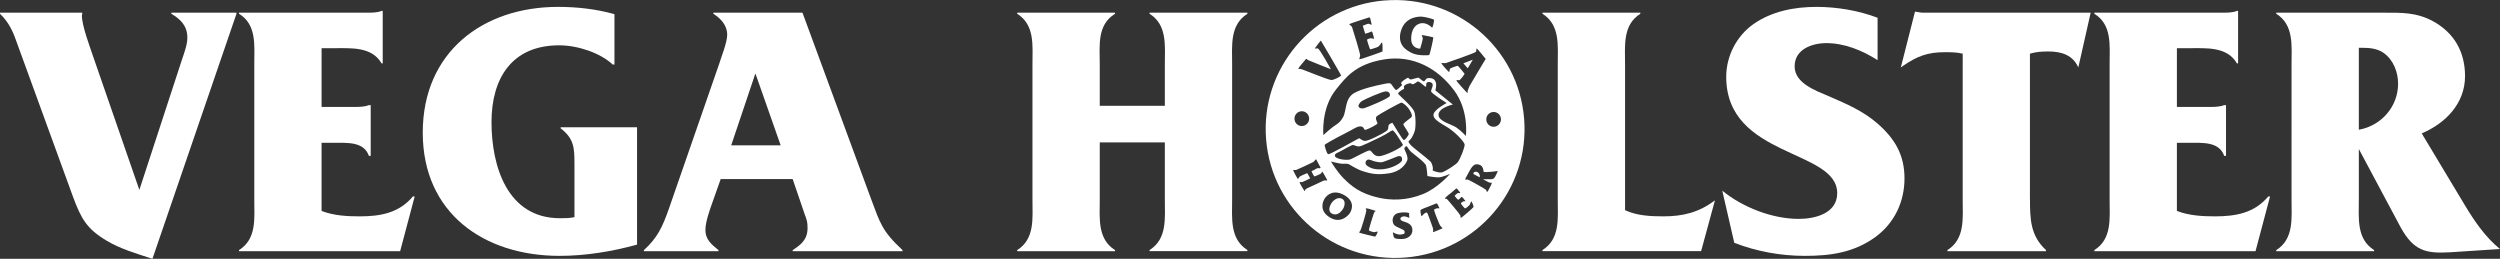
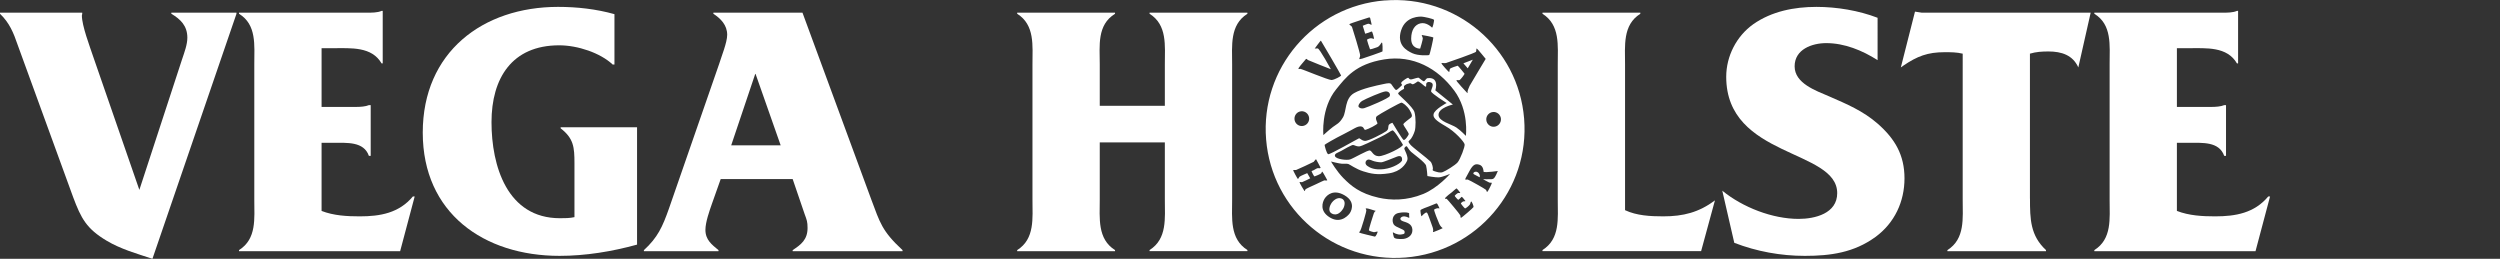
<svg xmlns="http://www.w3.org/2000/svg" id="a" width="512px" height="53px" viewBox="0 0 512 53">
  <rect x="0" y="0" width="512" height="53" fill="#333333" stroke="none" />
  <defs>
    <style>.b,.c{fill:#fff;}.c{fill-rule:evenodd;}</style>
  </defs>
  <path class="b" d="M302.58,35.25c-.41-.21-.71,0-.81,.15-.11,.16,.09,.29,.09,.29l1.17,.62s.05-.11,.05-.24c0-.13-.09-.6-.5-.82ZM283.58,.09c-14.59,1.18-25.47,13.92-24.28,28.46,1.18,14.54,13.97,25.37,28.56,24.19,14.59-1.18,25.46-13.91,24.28-28.45-1.18-14.54-13.97-25.37-28.56-24.19Zm12.69,12.77c.27-.09,5.93-2.02,6.02-2.27,.09-.24,.03-.68,.16-.65,.13,.03,1.82,2.12,1.82,2.12,0,0-3.07,5.11-3.29,5.52-.21,.41-.42,1.02-.43,1.23,0,.21,.07,.34-.09,.2-.16-.14-2.31-2.47-2.19-2.56,.12-.1,.49,.02,.66-.05,.17-.08,1.07-1.2,1-1.32-.08-.12-1.33-1.63-1.39-1.62s-1.48,.44-1.59,.64c-.11,.2-.06,.61-.17,.64-.1,.03-1.65-1.69-1.57-1.8,.08-.11,.64,.08,1.06-.06Zm-9.32-6.64c.95-3.01,4.03-2.82,4.25-2.81,.22,0,2.5,.42,2.5,.7,0,.28-.28,1.7-.44,1.53-.16-.16-1.17-1.12-2.33-.86-1.17,.26-1.9,1.37-1.92,3.09-.03,2.18,1.84,2.09,1.84,2.09,0,0,.6-1.9,.53-2.18-.06-.28-.28-.61-.18-.61s2.32,.41,2.35,.52c.03,.12-.7,3.48-.85,3.57-.14,.1-2.27,.19-3.45-.36-1.18-.55-3.25-1.69-2.3-4.7Zm10.86,12.3c3.09,4.18,2.4,9.31,2.4,9.31,0,0-.98-1.06-1.95-1.72-.97-.66-3.61-1.24-3.65-2.55-.05-1.5,2.94-2.15,2.94-2.15l-3.59-2.9s.27-.87,.12-1.54c-.24-1.1-1.33-.99-1.69-.96s-.55,.63-.77,.64-.88-.6-1.04-.71c-.16-.11-.81,.16-1.41,.3-.6,.14-.6-.3-.79-.31-.18-.02-1.23,.69-1.38,.97-.16,.29,.25,.44,.13,.54-.11,.1-.96,1-1.2,.99-.24-.01-.75-.89-.99-1.18-.24-.28-.57-.26-1.76,0-1.2,.25-4.26,.89-5.86,1.82-1.96,1.14-1.53,3.71-2.28,4.97-.75,1.26-1.26,1.36-2.07,1.97-.81,.62-1.94,1.66-1.94,1.66,0,0-.56-5.47,2.62-9.38,1.94-2.39,3.94-5.16,9.82-6.12,5.9-.96,10.98,1.82,14.34,6.36Zm-4.86,14.56c-.76-.77-3.72-2.95-4.1-3.45-.37-.5-.56-.6-.14-.94,.43-.34,.85-1.27,1.04-1.9,.19-.63,.26-2.72-.07-3.83-.33-1.11-3.21-3.48-3.33-3.75-.11-.27,.82-.83,1.06-.94,.23-.11,.13-.22,.11-.5s.54-.51,.54-.51h-.09s.51-.16,.75-.21c.24-.05,.31,.13,.53,.2,.22,.07,.77-.34,1.06-.54,.29-.21,1.33,.94,1.64,1.04,.15,.05,.14-.17,.14-.51,0-.34,.43-.64,1.07-.3,.65,.35-.11,1.36-.07,1.78s3.18,2.38,3.18,2.38c0,0-2.45,1.27-2.67,2.27-.15,.68,.38,1.29,2.42,2.45,2.05,1.15,3.8,3.22,3.93,3.71,.13,.48-.9,3.08-1.41,3.7-.51,.62-2.53,1.83-3.07,2.02-.54,.2-1.07,0-1.66-.17-.59-.17-.36-.34-.35-.55,.01-.22-.15-1.09-.51-1.46Zm-10.59-1.09c-1.16-.03-1.34-1.05-1.8-1.17-.46-.12-3.37,1.62-4.06,1.83-.69,.22-2.78-.03-3.07-.62-.29-.59,.76-.83,1.22-1.11,.46-.28,2.18-1.24,2.44-1.23,.25,0,.69,.31,1.24,.3,.54-.01,2.74-1.15,4.24-1.85,1.5-.7,2.24-1.35,2.6-1.44,.36-.09,1.85,2.46,2.13,2.9,.28,.44-3.76,2.42-4.93,2.39Zm4.79,.78c-.02,.52-1.79,1.62-3.7,1.86-1.91,.24-2.91-.28-3.41-.64-.49-.36-.43-.8-.27-1.02,.38-.52,.9-.23,1.34-.05,.44,.18,1.25,.32,1.74,.32,.48,0,2.43-.87,3.29-1.18,.86-.31,1.03,.19,1.01,.71Zm-1.97-7.63s-.67,.17-.8,.55c-.13,.38,.09,.8-.52,1.21-.6,.41-3.62,2.04-4.36,1.95-.74-.09-.97-.59-1.2-.51-.24,.08-5.95,3.37-6.29,3.24-.34-.13-.75-1.82-.73-1.91,.02-.09,2.03-1.27,4-2.25,1.96-.98,2.65-1.59,3.41-1.53,.76,.06,.54,.79,.99,.69,.46-.1,2.48-1.09,2.43-1.34-.05-.24-.6-1.06-.12-1.46,.48-.4,4.77-2.77,5.02-2.76,.25,0,1.14,.62,1.68,1.52,.54,.9,.58,1.27,.28,1.54-.29,.27-1.63,1.15-1.57,1.42,.06,.27,1.18,1.74,1.11,1.99-.07,.25-.78,1.33-1.07,1.16-.29-.17-2.27-3.5-2.27-3.5Zm-6.22-4.47c.63-.39,4.15-1.93,4.82-1.95,.68-.02,1.01,.47,.84,.95-.17,.48-4.48,2.26-5.19,2.47-.71,.21-1.14-.12-1.21-.3-.08-.18,.12-.78,.75-1.17Zm-2.61-15.71c.08-.16,3.64-1.25,3.98-1.37,.34-.11,.3,.3,.39,.61,.09,.31,.22,.87,.16,.89-.07,.02-.45-.24-.64-.23s-1.15,.42-1.15,.42l.5,1.63s.41-.14,.66-.2c.25-.06,.54-.26,.69-.25,.15,0,.47,1.37,.47,1.46s-.31-.04-.57-.08c-.26-.04-.78,.19-.86,.26-.08,.07,.54,1.87,.59,1.97,.05,.1,.88-.18,1.48-.4,.59-.22,.8-.95,.96-.96s.16,1.7,.13,1.81c-.04,.11-3.74,1.36-4.1,1.47-.35,.11-.64,.15-.67,.1-.02-.05,.16-.36,.19-.73,.03-.37-1.53-5.47-1.66-5.8-.14-.34-.61-.45-.54-.6Zm-9.61,7.98s.57-.67,.7-.83c.14-.16,.28,.08,.41,.18,.14,.1,4.71,1.89,4.71,1.89,0,0-2.29-4.21-2.69-4.26-.16-.02-.62,.03-.62,.03,0,0,1.2-1.68,1.27-1.62,.07,.06,4.13,7,4.14,7.13s-1.35,.9-1.97,.93c-.62,.03-6.11-2.29-6.39-2.29-.14,0-.31,.11-.38-.01-.08-.12,.8-1.13,.8-1.13Zm-.25,9.85c.83-.07,1.55,.56,1.62,1.39s-.55,1.56-1.38,1.63-1.56-.55-1.62-1.39,.55-1.56,1.38-1.63Zm.84,16.02c-.05,.18-.1,.35-.17,.32-.07-.04-1.07-1.74-1.02-1.83,.05-.09,.31,.06,.55,0,.23-.06,1.64-.78,1.64-.78l-.61-1.06s-1.4,.57-1.56,.73c-.16,.16-.28,.52-.37,.45-.09-.07-1.02-1.75-.94-1.8,.08-.05,.45,0,.58-.02,.12-.03,3.52-1.59,3.62-1.68,.1-.09,.41-.59,.49-.51,.07,.08,.93,1.75,.93,1.75,0,0-.14,.14-.47,.06-.25-.06-.63,.26-.94,.41-.31,.15-.48,.17-.45,.25,.03,.08,.47,1.06,.62,1.03,.15-.03,1.22-.49,1.34-.62,.12-.14,.14-.42,.25-.34,.12,.08,1.01,1.74,1.01,1.74,0,0-.23,.15-.49,.02-.1-.05-1.1,.47-1.91,.84-.81,.38-2.04,.89-2.09,1.06Zm9.13,4.83s-1.63,2.43-4.12,.89c-2.14-1.31-1.53-3.11-1.04-3.88,.5-.76,1.85-1.94,4.06-.65,2.59,1.51,1.1,3.63,1.1,3.63Zm5.1,4.82c-.23-.05-3.21-.75-3.2-.83,.01-.09,0-.15,.13-.23,.12-.08,.44-1.01,.82-2.3,.38-1.29,.52-1.88,.51-2.05s-.21-.3-.09-.36c.17-.08,.91,.16,.91,.16l1.13,.35s-.25,.06-.41,.49c-.16,.42-1.07,3.35-1.02,3.47,.05,.13,.79,.37,1,.39,.21,.03,.77-.19,.8-.11,.03,.08-.35,1.05-.58,1.01Zm-6.37-11.91c-1.46-1.48-2.6-3.47-2.6-3.47,0,0,1.71,.44,2.26,.46,.55,.02,.98-.05,1.29,.05,.31,.1,1.55,1.03,3.05,1.5,1.5,.47,2.8,.79,5.28,.41,2.47-.38,3.42-1.91,3.73-2.64,.31-.73-.62-2.25-.6-2.43,.01-.19,.38-.63,.55-.42,.17,.21,.45,.74,.85,1.1,.39,.37,2.89,2.15,3.06,2.82,.18,.66,.27,2.13,.27,2.13,0,0,1.62,.3,2.32,.27,.7-.03,2.32-.71,2.32-.71,0,0-2.49,2.87-5.47,4.1-3.42,1.41-6.67,1.34-9.18,.77-3.82-.86-5.66-2.46-7.12-3.94Zm12.06,12.39c-.81,.03-1.66,.01-1.8-.4-.14-.42-.25-1.01-.16-.96,.09,.06,.82,.54,1.63,.45,.82-.09,.77-.26,.73-.64-.04-.48-1.81-.77-2.22-1.43-.42-.68-.34-2.09,1.04-2.35,1.39-.26,2.09-.02,2.12,.07,.03,.08-.01,.37-.01,.37,0,0,.09,.59,0,.57-.09-.01-.78-.45-1.34-.26-.56,.2-.66,.69,.1,.96,.63,.23,1.88,.45,1.92,1.76,.04,1.3-1.2,1.84-2.02,1.87Zm6.39-1.43c-.23,.06-.18-.05-.14-.18,.03-.13,.02-.53-.16-.95-.19-.42-.89-2.69-1.11-2.83-.31-.19-1.05,.72-1.11,.75-.06,.03-.25-.99-.21-1.25,.03-.18,1.69-.76,1.69-.76,0,0,1.34-.55,1.55-.63,.21-.08,.42,.5,.53,.72,.11,.23,.22,.37-.04,.28-.27-.09-.78,.15-.92,.25-.14,.1,.82,2.46,1.06,2.98,.24,.52,.6,.79,.68,.82,.08,.03-1.57,.73-1.81,.79Zm8.13-5.1c-.05,.16-2.49,2.24-2.57,2.22-.09-.02-.09-.34-.13-.52-.04-.19-2.61-3.25-2.77-3.37-.16-.12-.24,.11-.36-.08-.11-.17,1.44-1.32,1.44-1.32,0,0,.81-.73,.89-.76,.08-.03,.75,.81,.78,.87,.02,.06-.14,.12-.34,.07-.21-.04-.76,.5-.79,.58-.03,.07,.65,.82,.72,.82s.55-.44,.67-.59c.12-.15,.68,.73,.78,.8,.1,.08-.19,.11-.36,.11-.16,0-.55,.35-.55,.42,0,.07,.72,.98,.85,1.02,.13,.04,.84-.55,.99-.79,.15-.24,.13-.54,.27-.62,.13-.08,.54,.98,.49,1.13Zm4.64-6.62c-.38,.83-.62,.88-.95,.91s-1.74,0-1.74,0c0,0,1.06,.6,1.27,.68,.21,.08,.5,0,.54,.08,.04,.07-.79,1.78-.94,1.83-.15,.05-.13-.24-.26-.41-.13-.17-3.37-1.99-3.7-2.09-.34-.1-.38,.11-.5-.02-.12-.13-.01-.18,.79-1.7,.8-1.52,1.34-1.55,2.07-1.33,.85,.25,.85,1.46,.85,1.46,0,0,.15,.06,.6,.05,.45-.01,1.91-.15,2.15-.21,.21-.05,.21-.08-.18,.75Zm-.4-9.83c-.83,.07-1.55-.56-1.62-1.39s.55-1.56,1.38-1.63,1.56,.56,1.62,1.39-.55,1.56-1.38,1.63Zm-31.24,14.71c-.97-.41-1.84,.57-2.06,.88-.27,.39-.93,1.68,.07,2.2,1.12,.58,1.96-.48,2.26-.96,.31-.48,.69-1.72-.28-2.12Zm26.85-28.44l-1.92,.74,.89,1.02,1.04-1.76Z" />
  <path class="c" d="M37.33,12.03c.44-1.34,1.04-2.9,1.04-4.31,0-2.45-1.41-3.79-3.28-4.9v-.22h13.34v.22L31.22,53c-3.2-1.04-6.55-2.01-9.39-3.71-4.1-2.45-5.21-4.53-6.85-8.91L3.65,9.28C2.76,6.68,1.94,4.68,0,2.82v-.22H16.84v.22l-.07,.37c0,2.08,1.64,6.38,2.31,8.39l9.46,27.31,8.79-26.87Z" />
  <path class="c" d="M65.86,43.2c2.46,.96,5.22,1.11,7.82,1.11,4.17,0,8.05-.67,10.88-4.08h.37l-2.98,11.21H48.95v-.22c3.65-2.3,3.13-6.46,3.13-10.32V13.14c0-3.86,.52-8.09-3.13-10.32v-.22h26.07c1.12,0,2.31,0,3.13-.37h.23V12.99h-.23c-2.01-3.49-6.25-3.12-9.91-3.12h-2.38v12.03h6.93c1.04,0,2.09-.08,2.76-.37h.37v10.39h-.37c-1.04-2.97-4.47-2.67-7.23-2.67h-2.46v13.95Z" />
  <path class="c" d="M130.46,50.1c-5.14,1.41-10.5,2.3-15.87,2.3-15.5,0-28.01-8.76-28.01-25.24S98.87,1.41,114.29,1.41c3.88,0,7.82,.44,11.55,1.49V13.21h-.37c-2.53-2.38-7.15-3.93-10.95-3.93-9.69,0-13.86,6.76-13.86,15.74s3.21,19.67,14.01,19.67c.97,0,2.01,0,2.98-.22v-10.99c0-3.34-.15-5.12-2.83-7.2v-.22h15.65v24.05Z" />
  <path class="c" d="M147.6,36.67l-1.79,5.05c-.52,1.49-1.34,3.79-1.34,5.35,0,2.08,1.34,3.04,2.68,4.16v.22h-15.28v-.22c2.83-2.6,3.8-4.75,5.14-8.54l10.28-29.62c.45-1.48,1.64-4.38,1.64-5.94,0-2-1.34-3.34-2.83-4.31v-.22h18.25l14.08,38.23c1.79,4.75,2.16,6.46,6.41,10.39v.22h-22.5v-.22c1.71-1.11,3.05-2.15,3.05-4.53,0-1.26-.15-1.63-.59-2.82l-2.46-7.2h-14.75Zm7.15-21.53h-.08l-4.92,14.62h10.13l-5.14-14.62Z" />
  <path class="c" d="M225.23,40.83c0,3.86-.52,8.09,3.13,10.39v.22h-20.04v-.22c3.65-2.3,3.13-6.53,3.13-10.39V13.21c0-3.86,.52-8.09-3.13-10.39v-.22h20.04v.22c-3.73,2.3-3.13,6.53-3.13,10.39v8.46h13.33V13.21c0-3.86,.53-8.09-3.13-10.39v-.22h20.04v.22c-3.65,2.3-3.13,6.53-3.13,10.39v27.61c0,3.86-.52,8.09,3.13,10.39v.22h-20.04v-.22c3.65-2.3,3.13-6.53,3.13-10.39v-11.65h-13.33v11.65Z" />
  <path class="c" d="M332.82,43.05c2.38,1.11,5.14,1.26,7.82,1.26,4.1,0,7.3-.82,10.58-3.27l-2.83,10.39h-32.49v-.22c3.65-2.3,3.13-6.46,3.13-10.32V13.21c0-3.86,.52-8.09-3.13-10.39v-.22h20.04v.22c-3.65,2.3-3.13,6.53-3.13,10.46v29.76Z" />
  <path class="c" d="M352.71,39.04c4.17,3.42,10.28,5.79,15.65,5.79,3.35,0,7.9-1.11,7.9-5.27,0-9.06-22.73-7.2-22.73-23.83,0-4.23,2.09-8.31,5.52-10.76,3.8-2.67,8.42-3.56,12.96-3.56,4.17,0,8.64,.74,12.52,2.23V12.32c-3.13-2-6.78-3.49-10.51-3.49-2.9,0-6.48,1.26-6.48,4.75s4.32,4.97,7.08,6.16c3.58,1.56,6.93,2.97,9.91,5.57,3.57,3.12,5.51,6.46,5.51,11.21s-2.01,9.13-5.96,12.02c-4.4,3.19-9.16,3.86-14.45,3.86-4.92,0-9.83-.89-14.45-2.67l-2.46-10.69Z" />
  <path class="c" d="M415.74,40.68c0,4.23,.08,7.57,3.28,10.54v.22h-20.19v-.22c3.65-2.3,3.13-6.53,3.13-10.39V10.99c-1.27-.3-2.38-.3-3.73-.3-3.43,0-5.59,.82-8.42,2.75l-.52,.37,2.9-11.43,1.41,.22h34.57l-2.53,11.21c-1.12-2.52-3.43-3.27-6.11-3.27-1.34,0-2.53,.07-3.8,.45v29.69Z" />
-   <path class="c" d="M445.84,43.2c2.46,.96,5.22,1.11,7.82,1.11,4.17,0,8.05-.67,10.88-4.08h.37l-2.98,11.21h-33.01v-.22c3.65-2.3,3.13-6.46,3.13-10.32V13.14c0-3.86,.52-8.09-3.13-10.32v-.22h26.08c1.12,0,2.31,0,3.13-.37h.23V12.99h-.23c-2.01-3.49-6.26-3.12-9.91-3.12h-2.39v12.03h6.93c1.04,0,2.09-.08,2.76-.37h.37v10.39h-.37c-1.05-2.97-4.47-2.67-7.23-2.67h-2.46v13.95Z" />
-   <path class="c" d="M483.09,40.83c0,3.86-.52,8.09,3.13,10.39v.22h-20.04v-.22c3.65-2.3,3.13-6.53,3.13-10.39V13.21c0-3.86,.52-8.09-3.13-10.39v-.22h22.05c3.65,0,6.63-.08,9.98,1.71,4.4,2.38,6.63,6.31,6.63,11.28,0,5.57-3.95,9.65-8.87,11.73l8.87,14.77c2.01,3.34,4.17,6.46,7.15,8.91l-10.28,.67c-4.99,.29-7.37-.37-9.98-4.97l-8.64-16.18v10.32Zm0-31.03V26.57c4.62-.82,8.04-4.75,8.04-9.43,0-2.38-.97-4.9-2.98-6.31-1.27-.89-2.83-1.04-4.32-1.04h-.74Z" />
+   <path class="c" d="M445.84,43.2c2.46,.96,5.22,1.11,7.82,1.11,4.17,0,8.05-.67,10.88-4.08h.37l-2.98,11.21h-33.01v-.22c3.65-2.3,3.13-6.46,3.13-10.32V13.14c0-3.86,.52-8.09-3.13-10.32v-.22h26.08c1.12,0,2.31,0,3.13-.37h.23V12.99h-.23c-2.01-3.49-6.26-3.12-9.91-3.12h-2.39v12.03h6.93c1.04,0,2.09-.08,2.76-.37h.37v10.39h-.37c-1.05-2.97-4.47-2.67-7.23-2.67h-2.46v13.95" />
</svg>